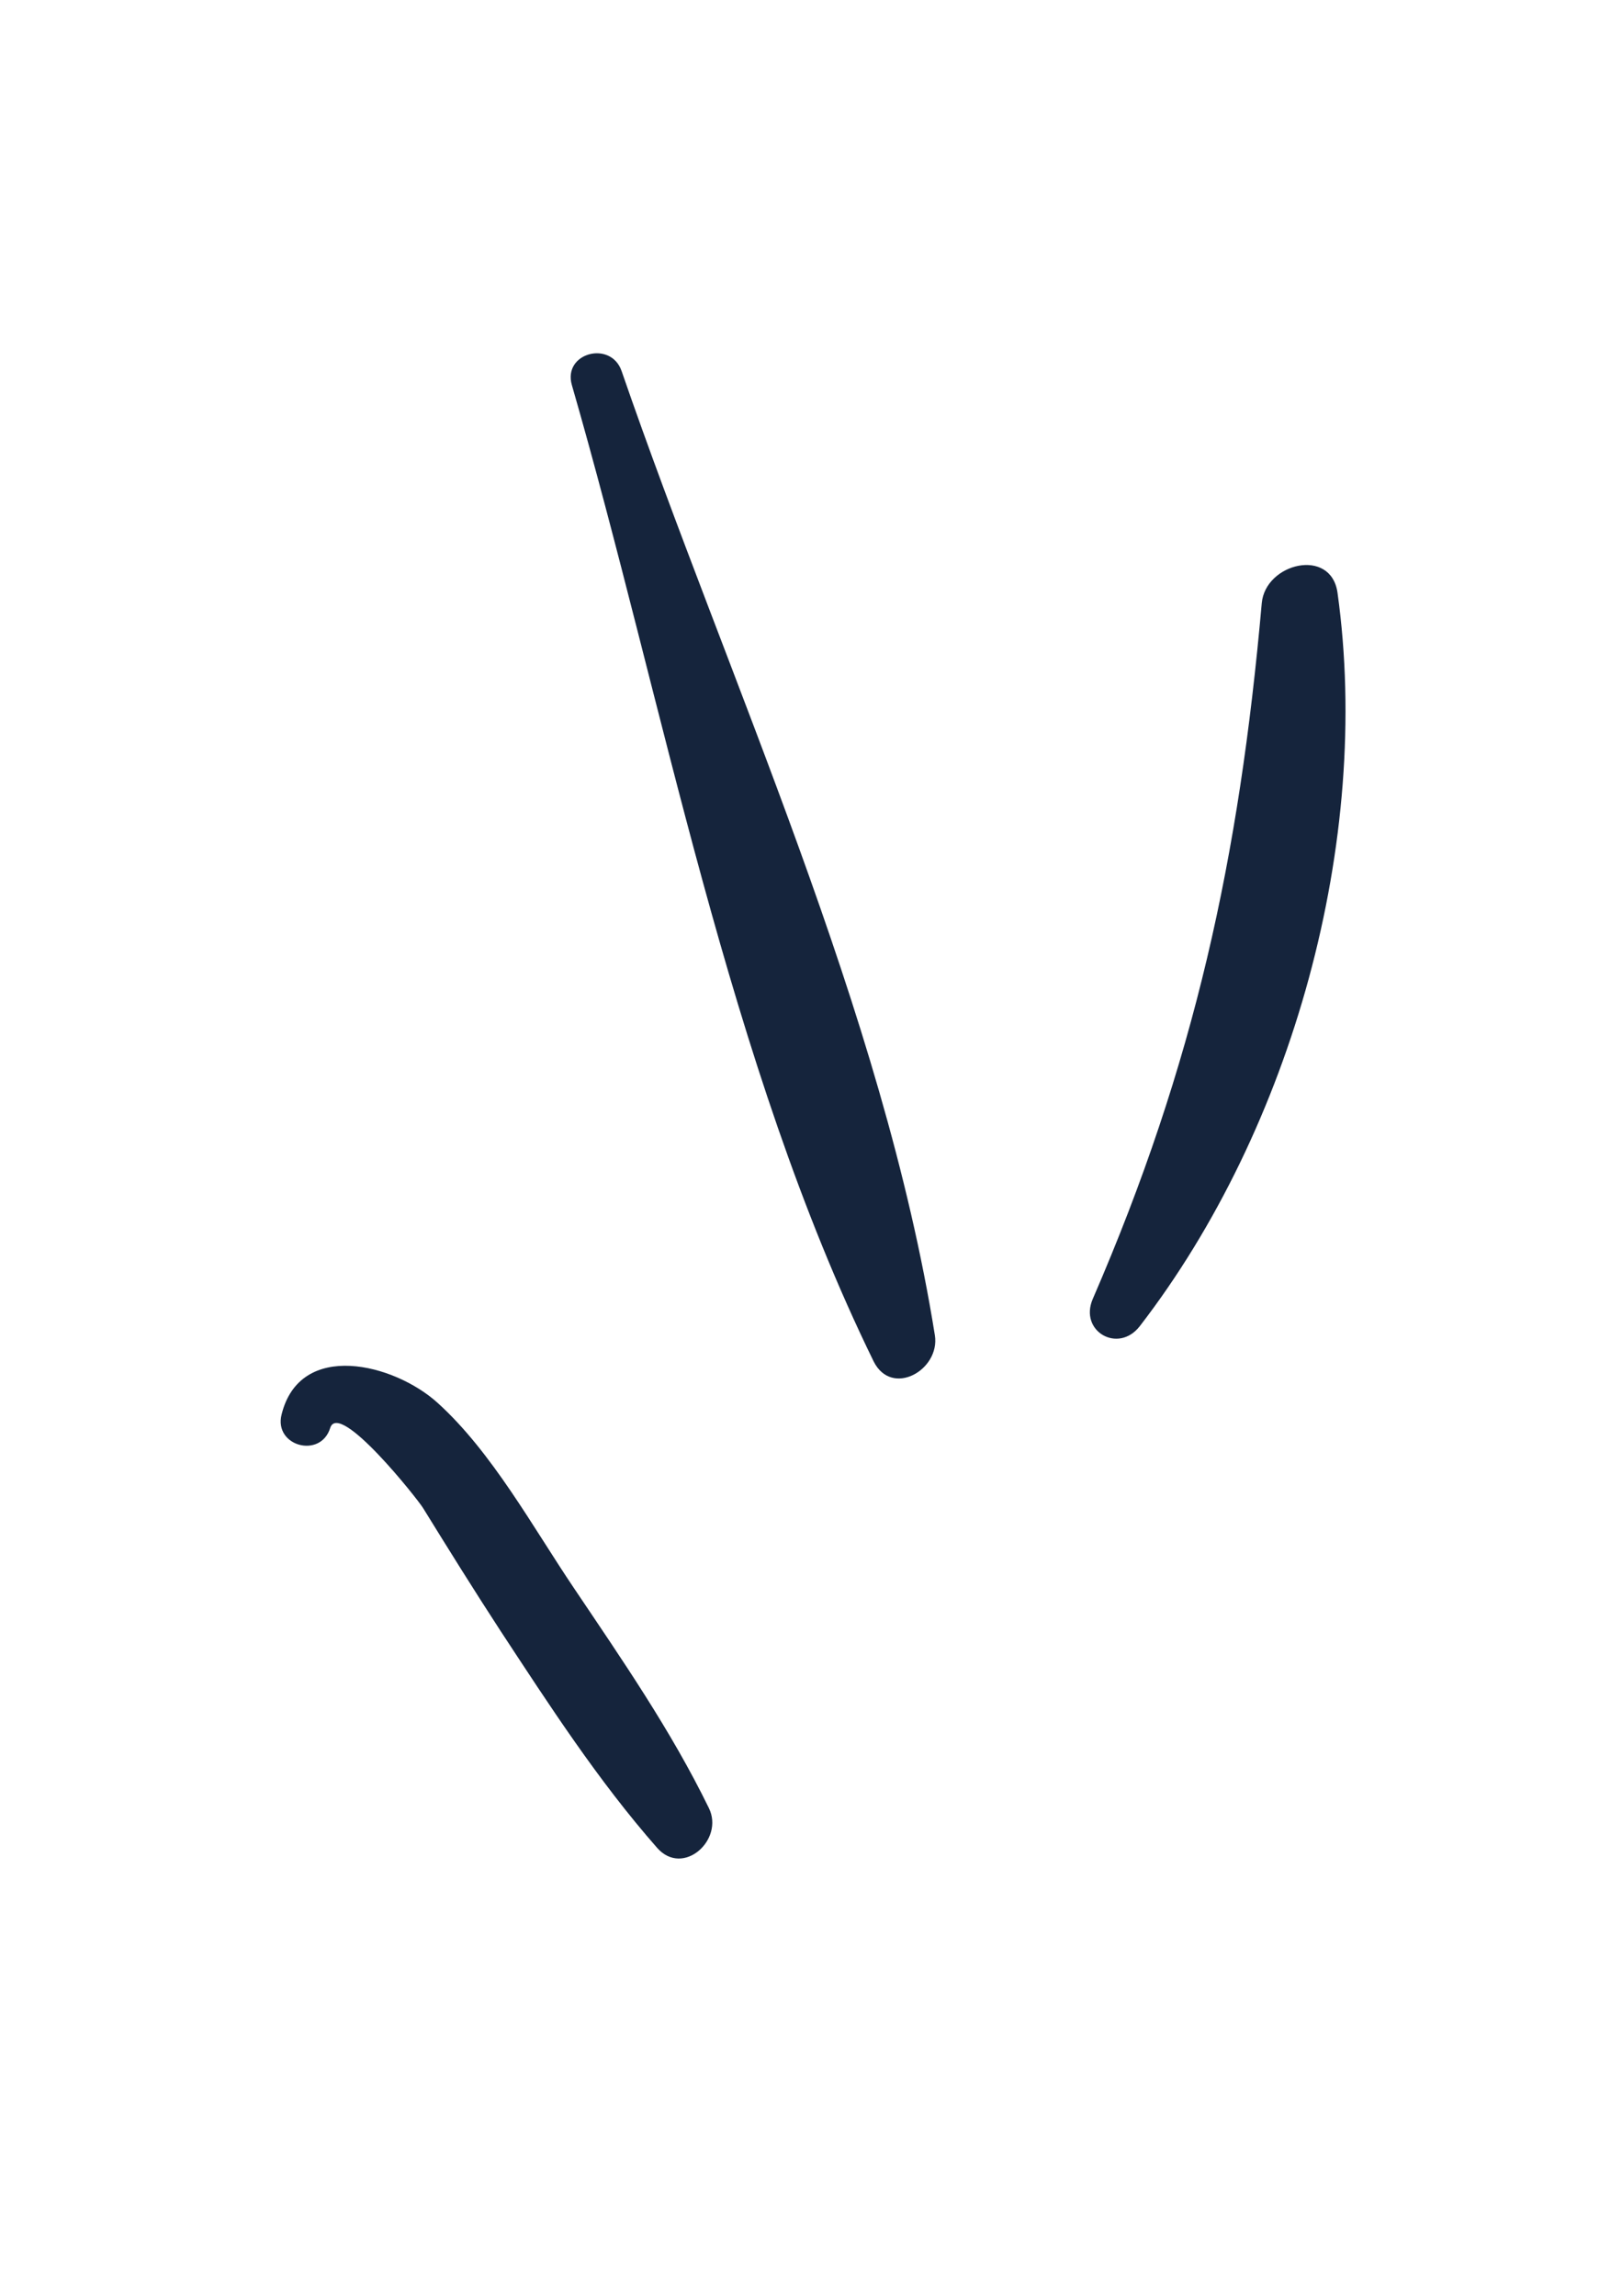
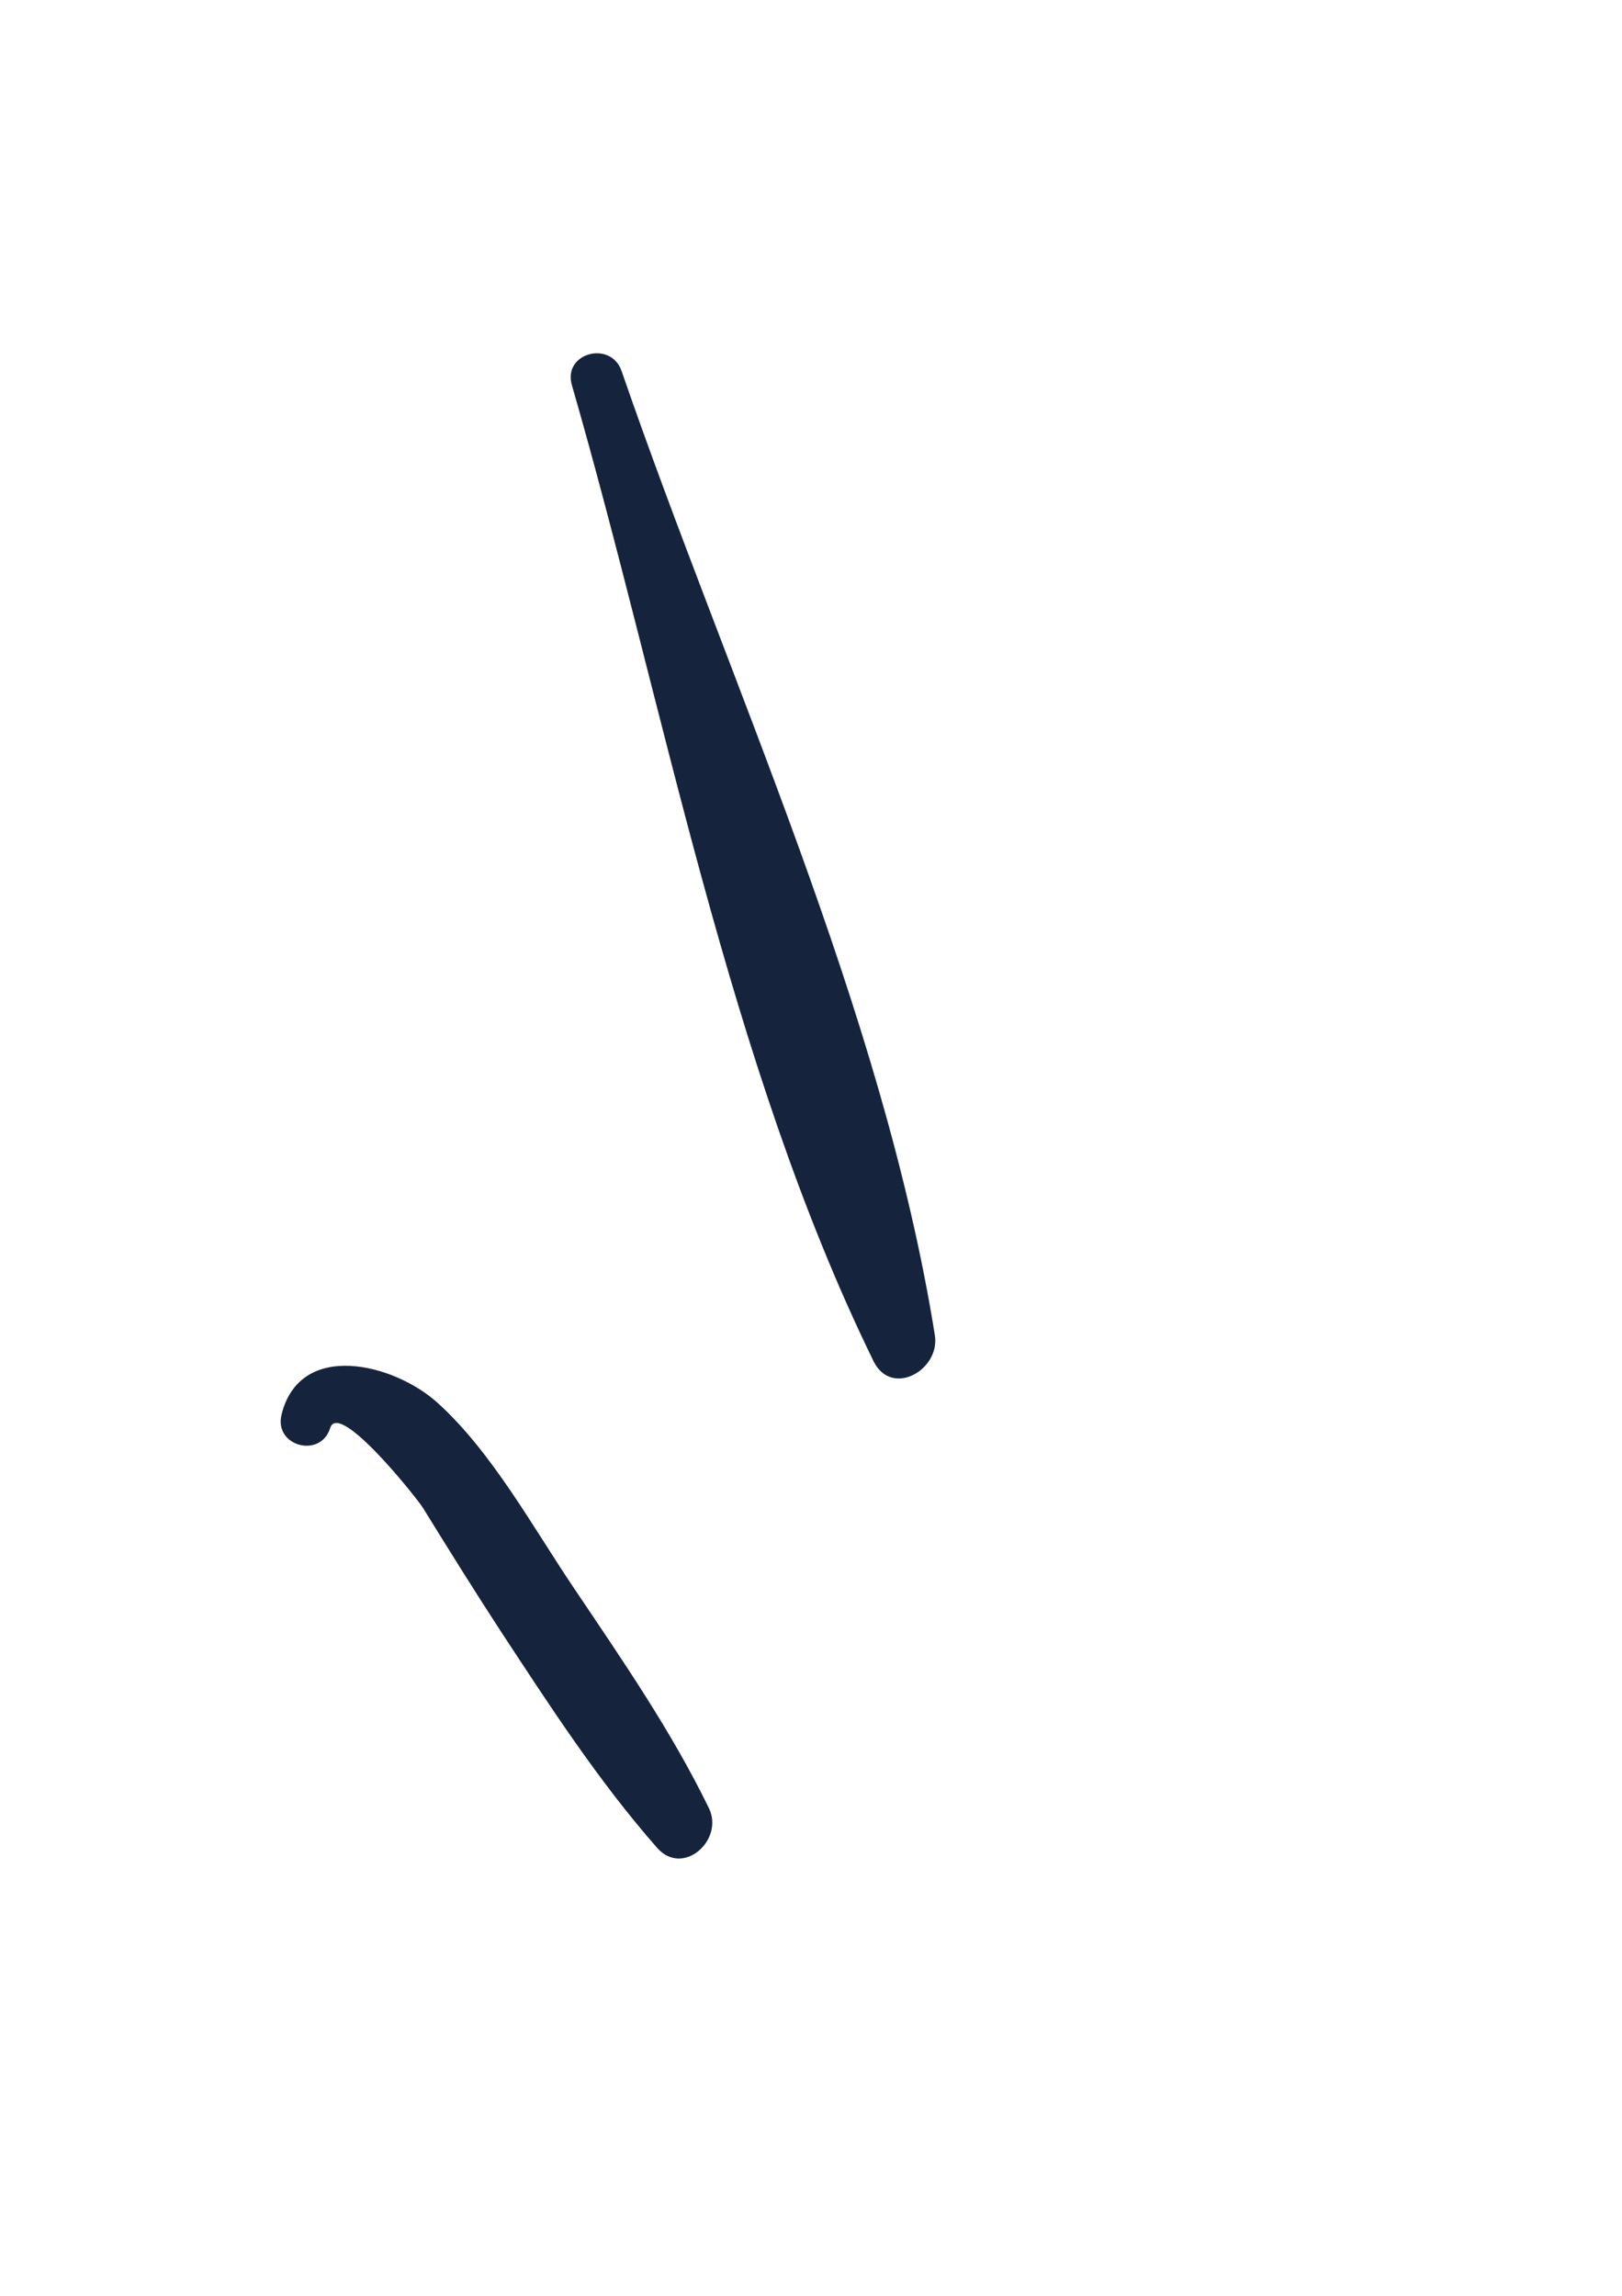
<svg xmlns="http://www.w3.org/2000/svg" id="Layer_1" x="0px" y="0px" width="16.25px" height="23px" viewBox="0 0 16.25 23" xml:space="preserve">
  <path fill="#15243C" d="M3.308,14.303c0.089-0.283,0.881,0.719,0.93,0.801c0.255,0.413,0.511,0.824,0.775,1.229 c0.492,0.749,0.978,1.501,1.571,2.176c0.26,0.294,0.674-0.082,0.518-0.399c-0.38-0.779-0.871-1.488-1.353-2.205 c-0.411-0.609-0.82-1.361-1.365-1.854c-0.435-0.394-1.378-0.632-1.563,0.117C2.741,14.485,3.211,14.613,3.308,14.303" />
  <path fill="#15243C" d="M5.729,3.856c0.922,3.191,1.561,6.788,3.023,9.779c0.182,0.366,0.669,0.086,0.614-0.261 c-0.521-3.256-2.064-6.543-3.138-9.656C6.122,3.406,5.637,3.532,5.729,3.856" />
-   <path fill="#15243C" d="M11.419,13.283c1.529-1.982,2.327-4.862,1.981-7.345c-0.064-0.46-0.723-0.298-0.759,0.103 c-0.226,2.552-0.672,4.613-1.693,6.969C10.808,13.334,11.203,13.562,11.419,13.283" />
</svg>